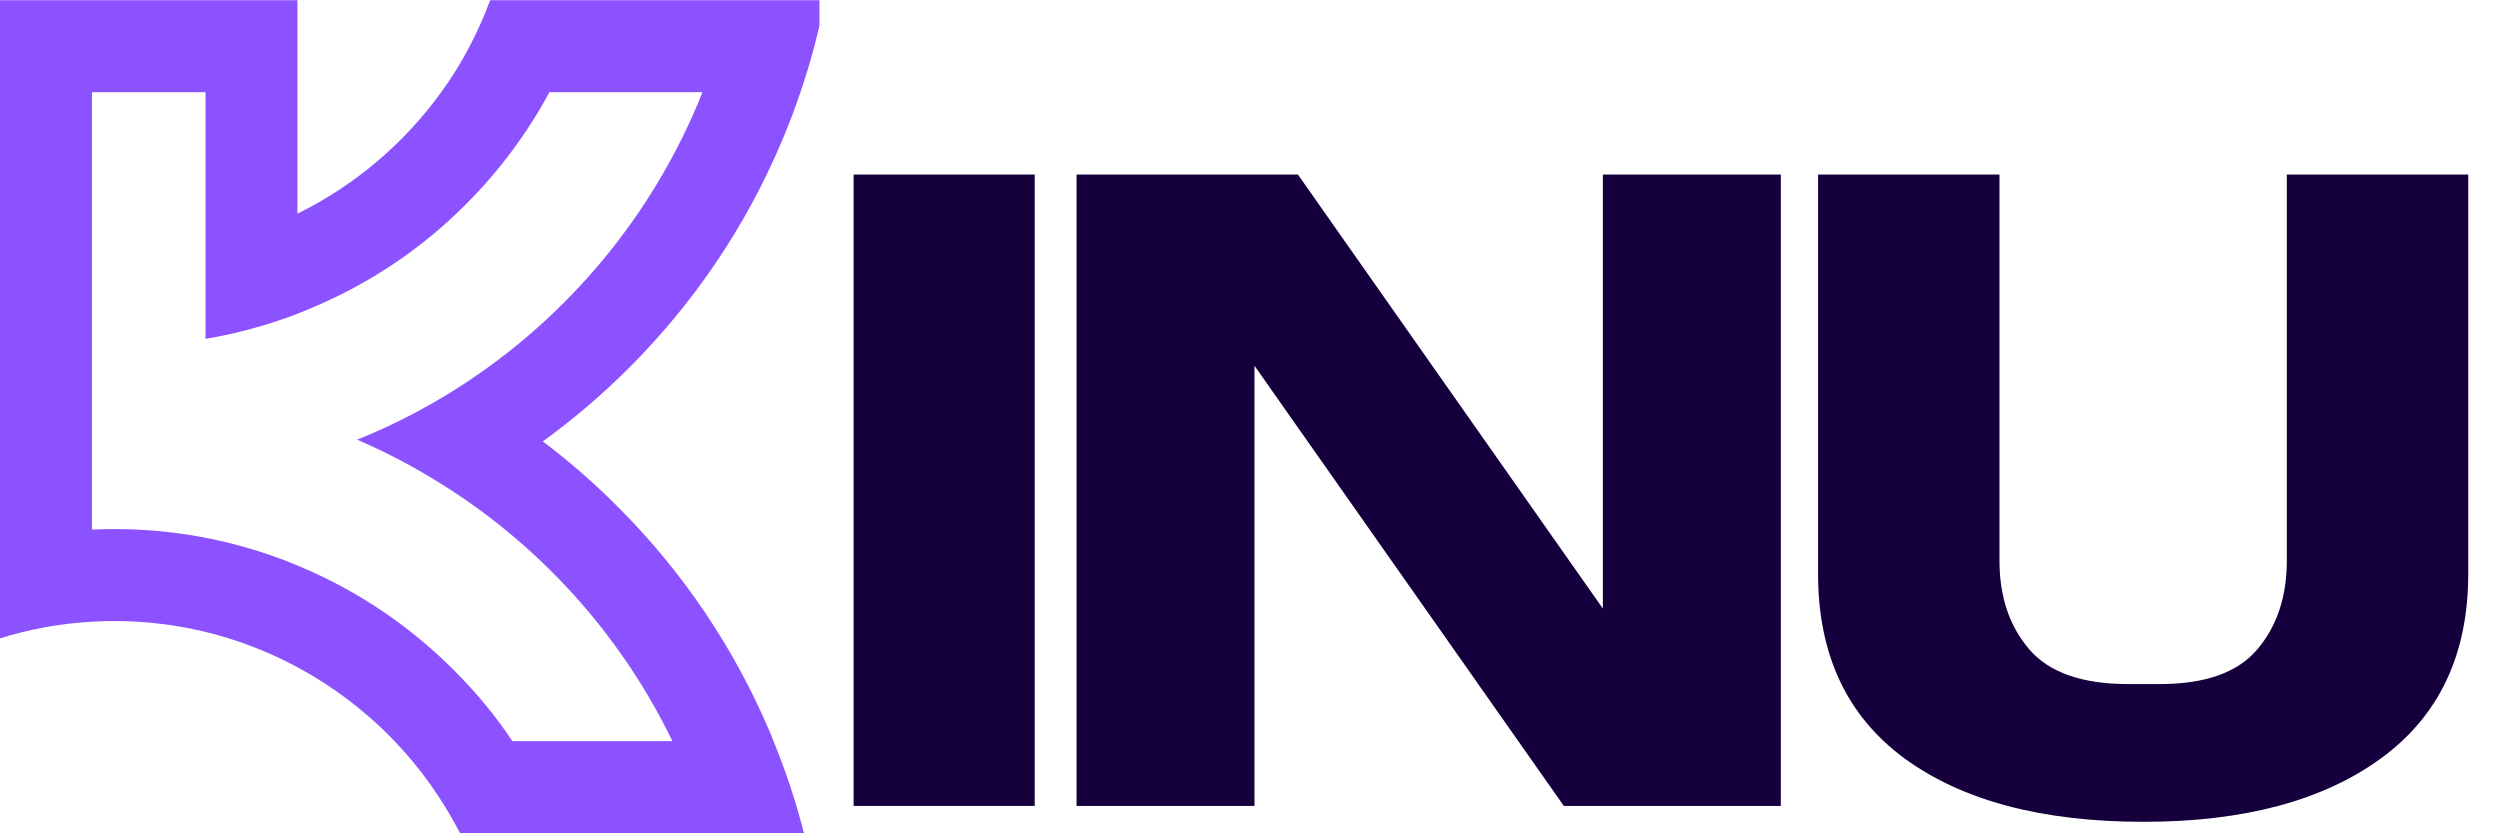
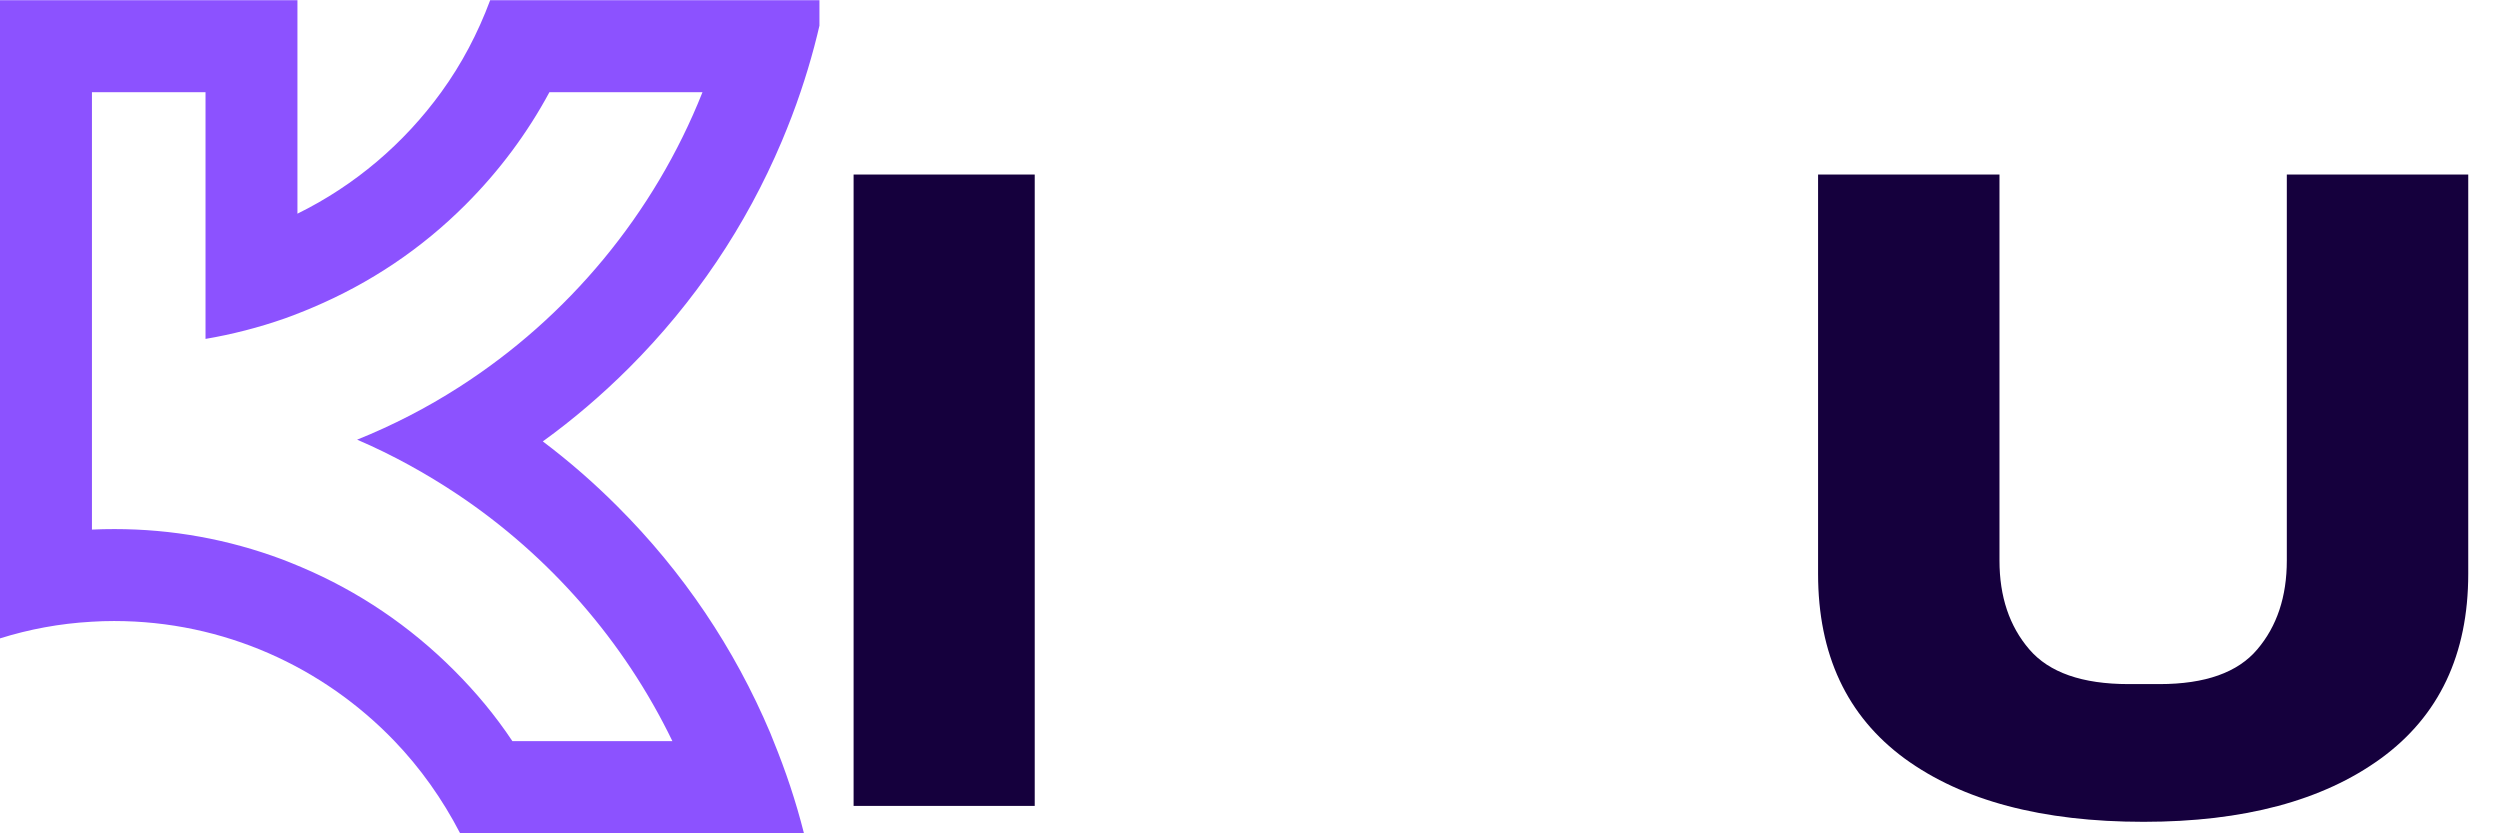
<svg xmlns="http://www.w3.org/2000/svg" width="180" zoomAndPan="magnify" viewBox="0 0 135 45" height="60" preserveAspectRatio="xMidYMid meet" version="1.0">
  <defs>
    <g />
    <clipPath id="a0792ba1fa">
      <path d="M 0 0 L 44.25 0 L 44.25 45 L 0 45 Z M 0 0 " clip-rule="nonzero" />
    </clipPath>
  </defs>
  <g clip-path="url(#a0792ba1fa)">
    <path fill="#8c52ff" d="M 41.594 39.578 C 39.656 35 36.883 30.883 33.348 27.352 C 32.078 26.078 30.73 24.906 29.312 23.836 C 30.961 22.645 32.512 21.316 33.969 19.863 C 37.504 16.328 40.277 12.215 42.215 7.633 C 42.586 6.75 42.926 5.871 43.23 4.965 C 43.781 3.34 44.219 1.691 44.543 0.012 L 26.469 0.012 C 25.801 1.801 24.934 3.449 23.836 4.965 C 21.82 7.75 19.164 10.012 16.062 11.539 L 16.062 0.012 L 0 0.012 L 0 34.473 C 1.57 33.98 3.215 33.672 4.934 33.574 C 5.348 33.547 5.742 33.535 6.16 33.535 C 12.098 33.535 17.461 36.027 21.285 40 C 22.699 41.469 23.895 43.16 24.84 44.984 L 43.41 44.984 C 42.977 43.27 42.426 41.625 41.762 40 C 41.703 39.863 41.648 39.715 41.594 39.578 Z M 27.668 40.02 C 26.746 38.633 25.695 37.375 24.52 36.199 C 22.137 33.812 19.355 31.93 16.262 30.621 C 15.918 30.477 15.574 30.336 15.227 30.203 C 12.324 29.121 9.309 28.57 6.176 28.57 C 5.758 28.57 5.367 28.578 4.965 28.598 L 4.965 4.977 L 11.098 4.977 L 11.098 18.301 C 12.52 18.059 13.98 17.688 15.391 17.191 C 15.605 17.117 15.801 17.039 16.016 16.957 C 16.312 16.844 16.598 16.727 16.891 16.602 C 19.984 15.293 22.762 13.434 25.145 11.047 C 26.957 9.234 28.469 7.203 29.668 4.98 L 37.934 4.98 C 35.324 11.551 30.684 17.129 24.785 20.906 C 23.055 22.016 21.215 22.965 19.285 23.742 C 21.195 24.562 23.016 25.57 24.727 26.711 C 29.672 30.023 33.695 34.617 36.309 40.02 Z M 27.668 40.02 " fill-opacity="1" fill-rule="nonzero" />
  </g>
  <g fill="#15003d" fill-opacity="1">
    <g transform="translate(44.406, 43.519)">
      <g>
        <path d="M 1.688 -34.094 L 11.469 -34.094 L 11.469 0 L 1.688 0 Z M 1.688 -34.094 " />
      </g>
    </g>
  </g>
  <g fill="#15003d" fill-opacity="1">
    <g transform="translate(56.696, 43.519)">
      <g>
-         <path d="M 39.469 -34.094 L 39.469 0 L 27.75 0 L 11.047 -23.766 L 11.047 0 L 1.438 0 L 1.438 -34.094 L 13.391 -34.094 L 29.859 -10.656 L 29.859 -34.094 Z M 39.469 -34.094 " />
-       </g>
+         </g>
    </g>
  </g>
  <g fill="#15003d" fill-opacity="1">
    <g transform="translate(96.738, 43.519)">
      <g>
        <path d="M 19.016 0.859 C 13.535 0.859 9.234 -0.281 6.109 -2.562 C 2.992 -4.852 1.438 -8.176 1.438 -12.531 L 1.438 -34.094 L 11.234 -34.094 L 11.234 -13.25 C 11.234 -11.301 11.77 -9.703 12.844 -8.453 C 13.914 -7.203 15.703 -6.578 18.203 -6.578 L 19.875 -6.578 C 22.344 -6.578 24.102 -7.203 25.156 -8.453 C 26.219 -9.703 26.75 -11.301 26.75 -13.25 L 26.75 -34.094 L 36.547 -34.094 L 36.547 -12.531 C 36.547 -8.176 34.973 -4.852 31.828 -2.562 C 28.691 -0.281 24.422 0.859 19.016 0.859 Z M 19.016 0.859 " />
      </g>
    </g>
  </g>
</svg>